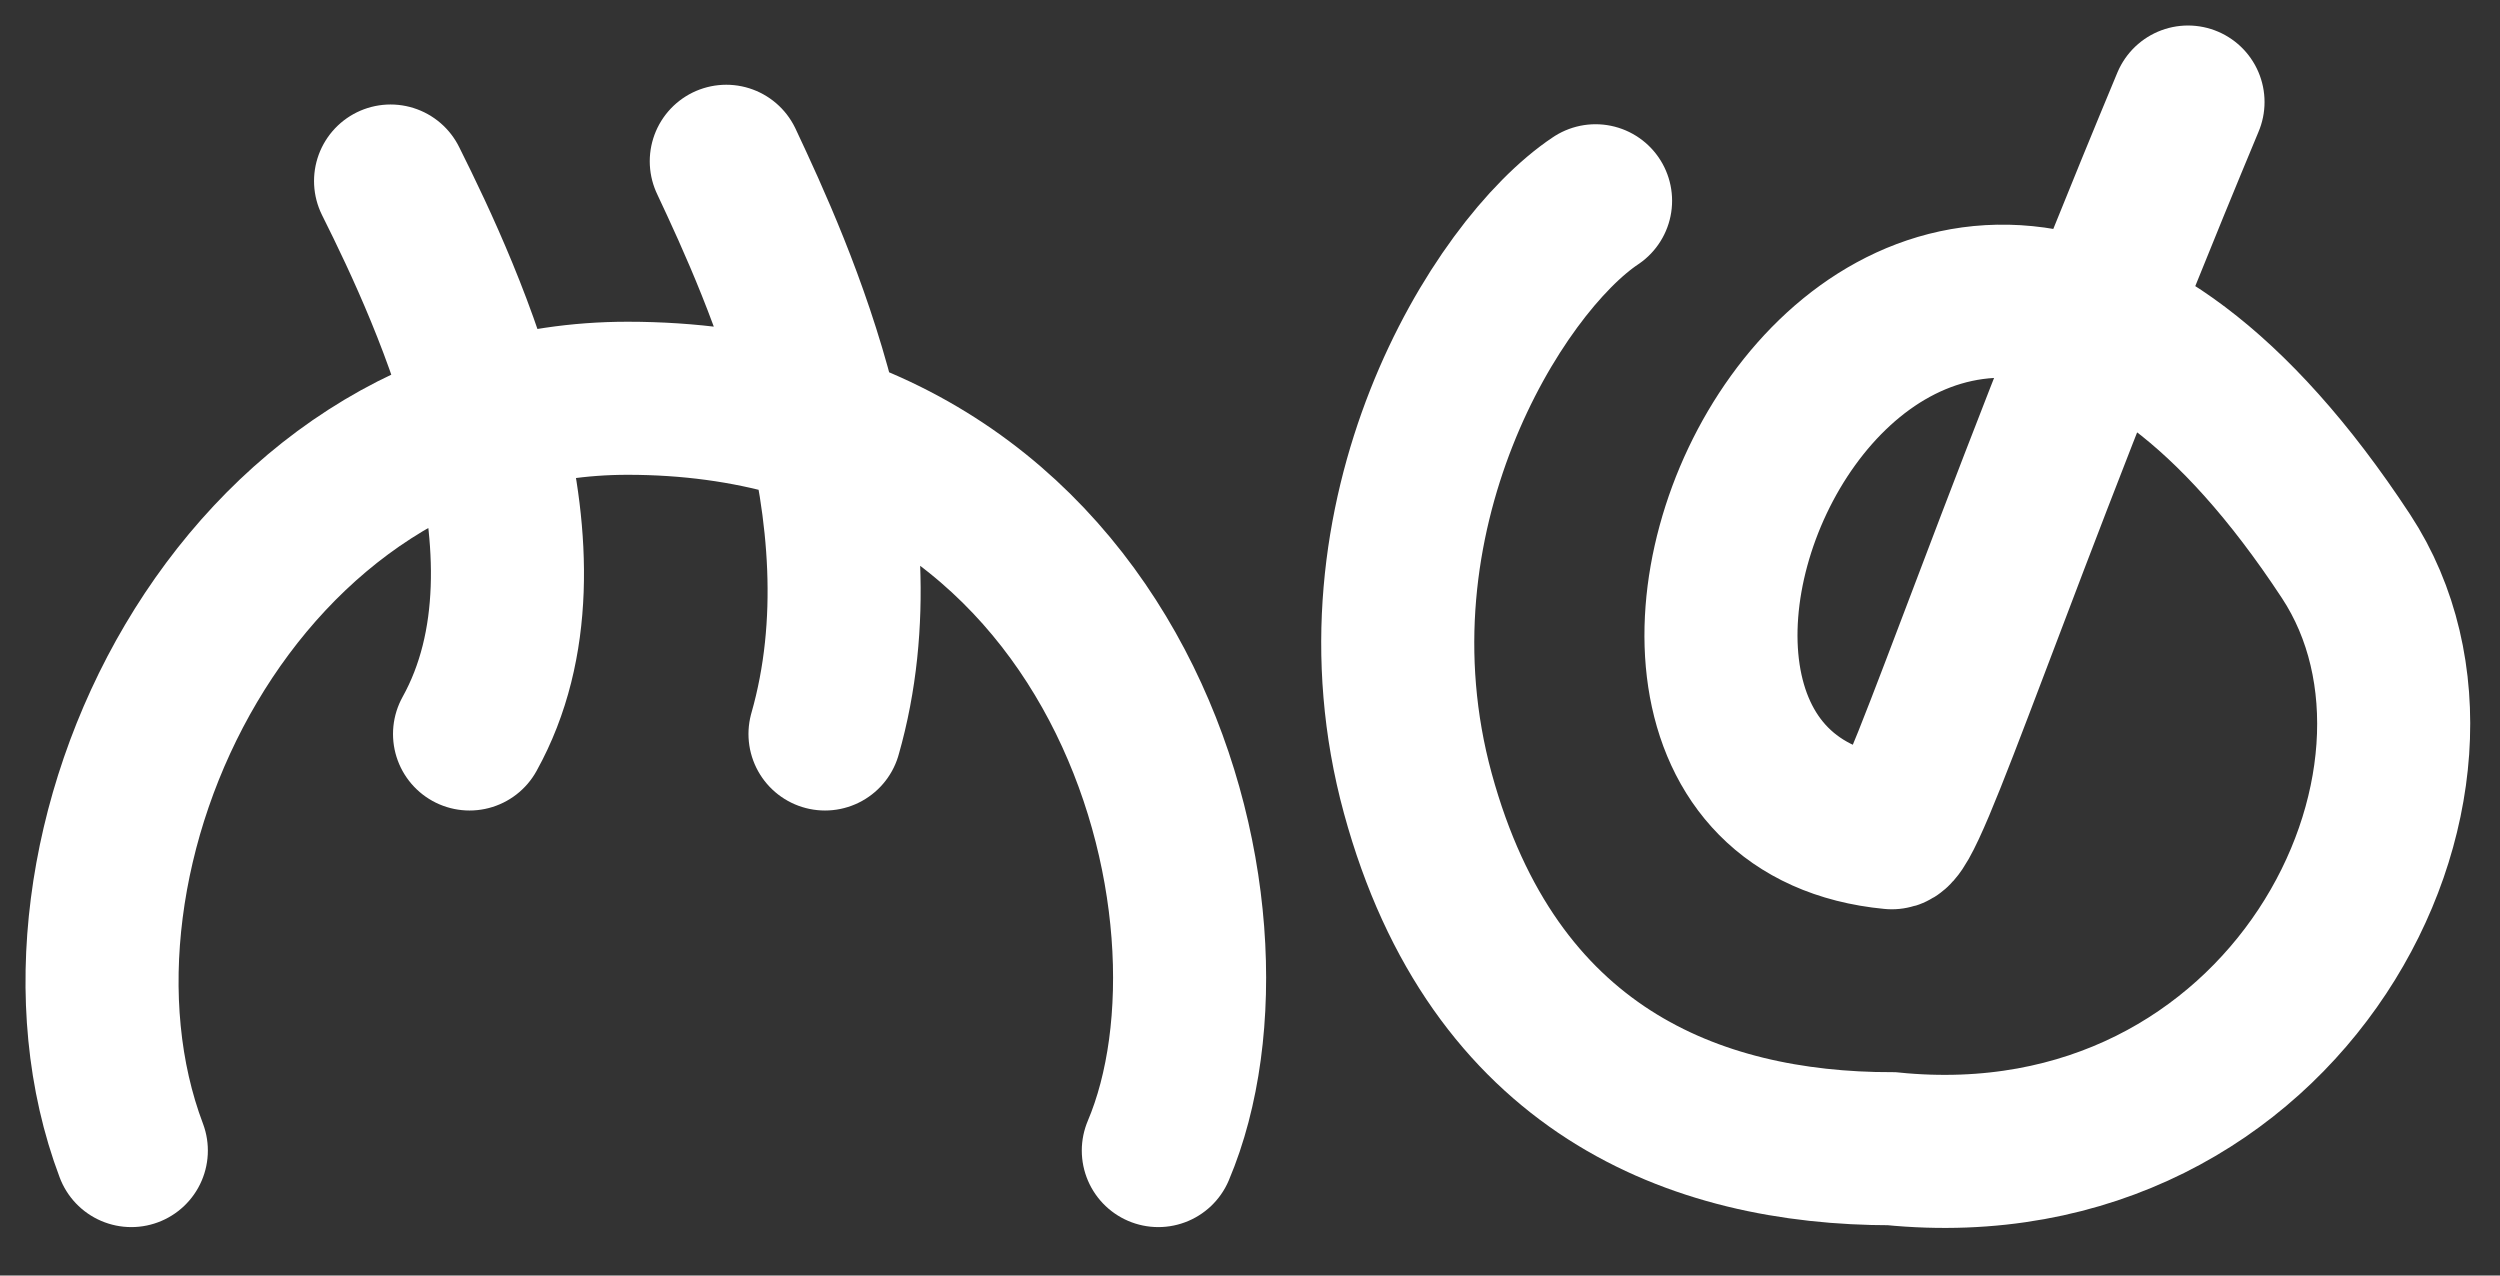
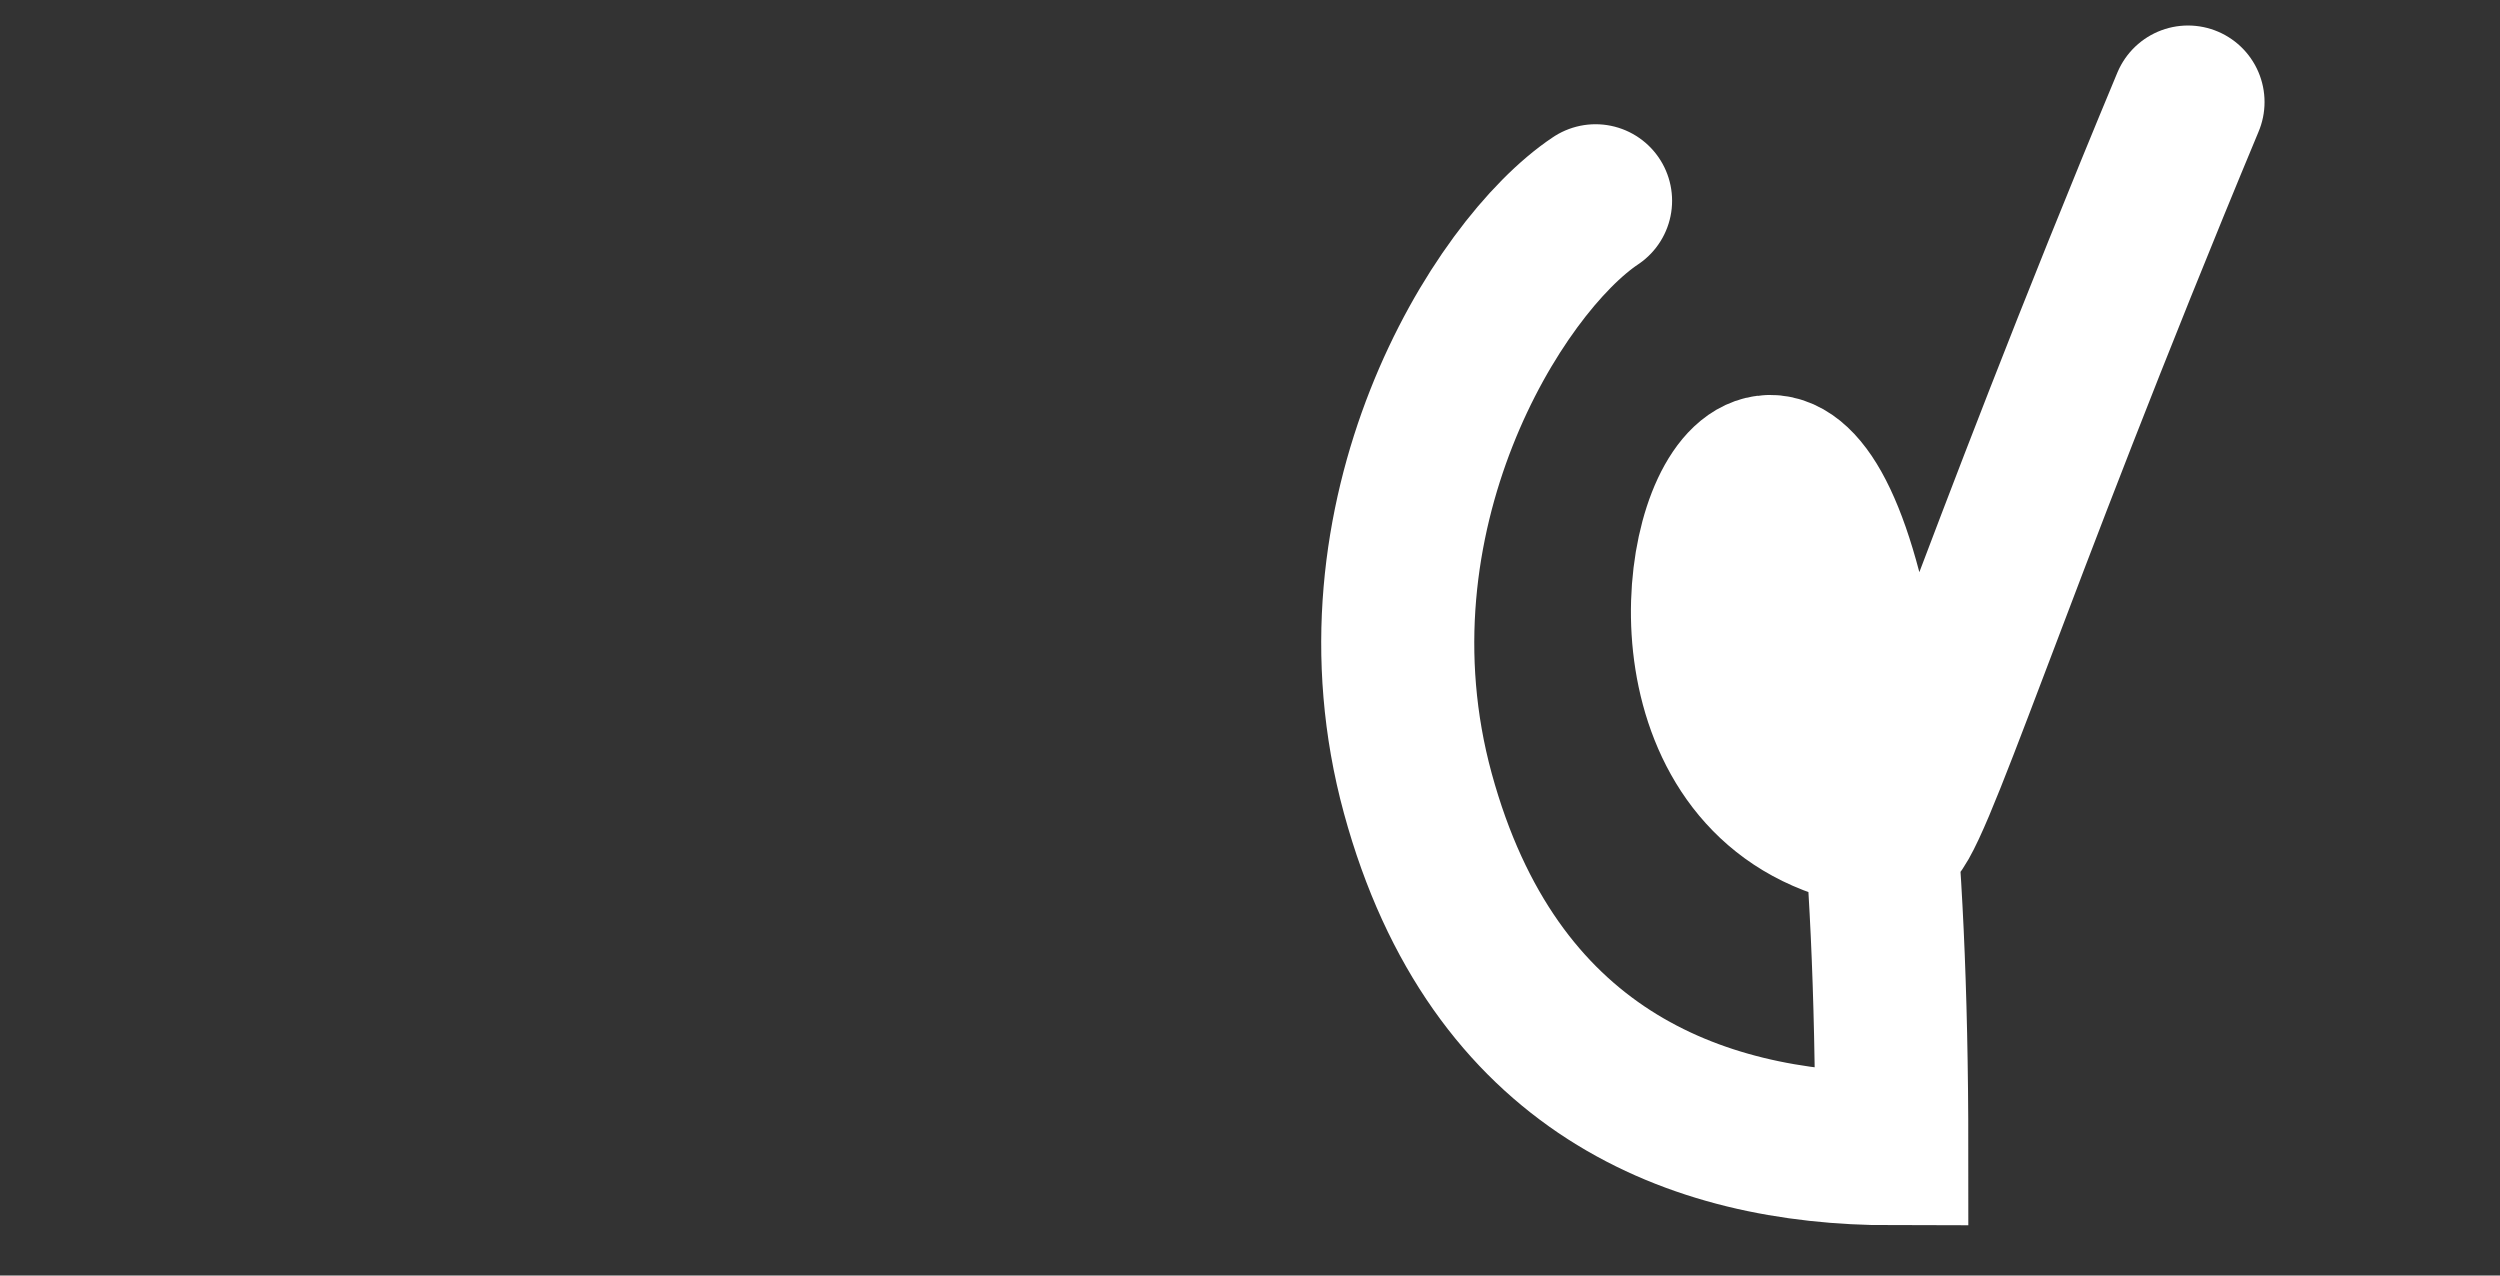
<svg xmlns="http://www.w3.org/2000/svg" width="49" height="25" viewBox="0 0 49 25" fill="none">
  <rect x="0" y="0" width="49" height="25" fill="#333333" stroke="none" />
-   <path d="M2.574 22.551C0.381 16.745 4.651 7.806 12.3 7.806C22.025 7.806 24.686 17.87 22.703 22.551M7.655 3.548C8.816 5.871 11.138 10.903 9.203 14.386M14.235 3.161C15.267 5.355 17.409 10.051 16.17 14.386" stroke="white" stroke-width="3" stroke-linecap="round" />
-   <path d="M31.273 3.935C29.337 5.226 26.311 10.129 27.789 15.548C29.267 20.967 33.208 22.515 37.079 22.515C44.82 23.29 48.873 15.303 45.982 10.903C37.079 -2.645 28.95 15.548 37.079 16.322C37.465 16.359 39.014 11.29 42.885 2" stroke="white" stroke-width="3" stroke-linecap="round" />
+   <path d="M31.273 3.935C29.337 5.226 26.311 10.129 27.789 15.548C29.267 20.967 33.208 22.515 37.079 22.515C37.079 -2.645 28.95 15.548 37.079 16.322C37.465 16.359 39.014 11.29 42.885 2" stroke="white" stroke-width="3" stroke-linecap="round" />
</svg>